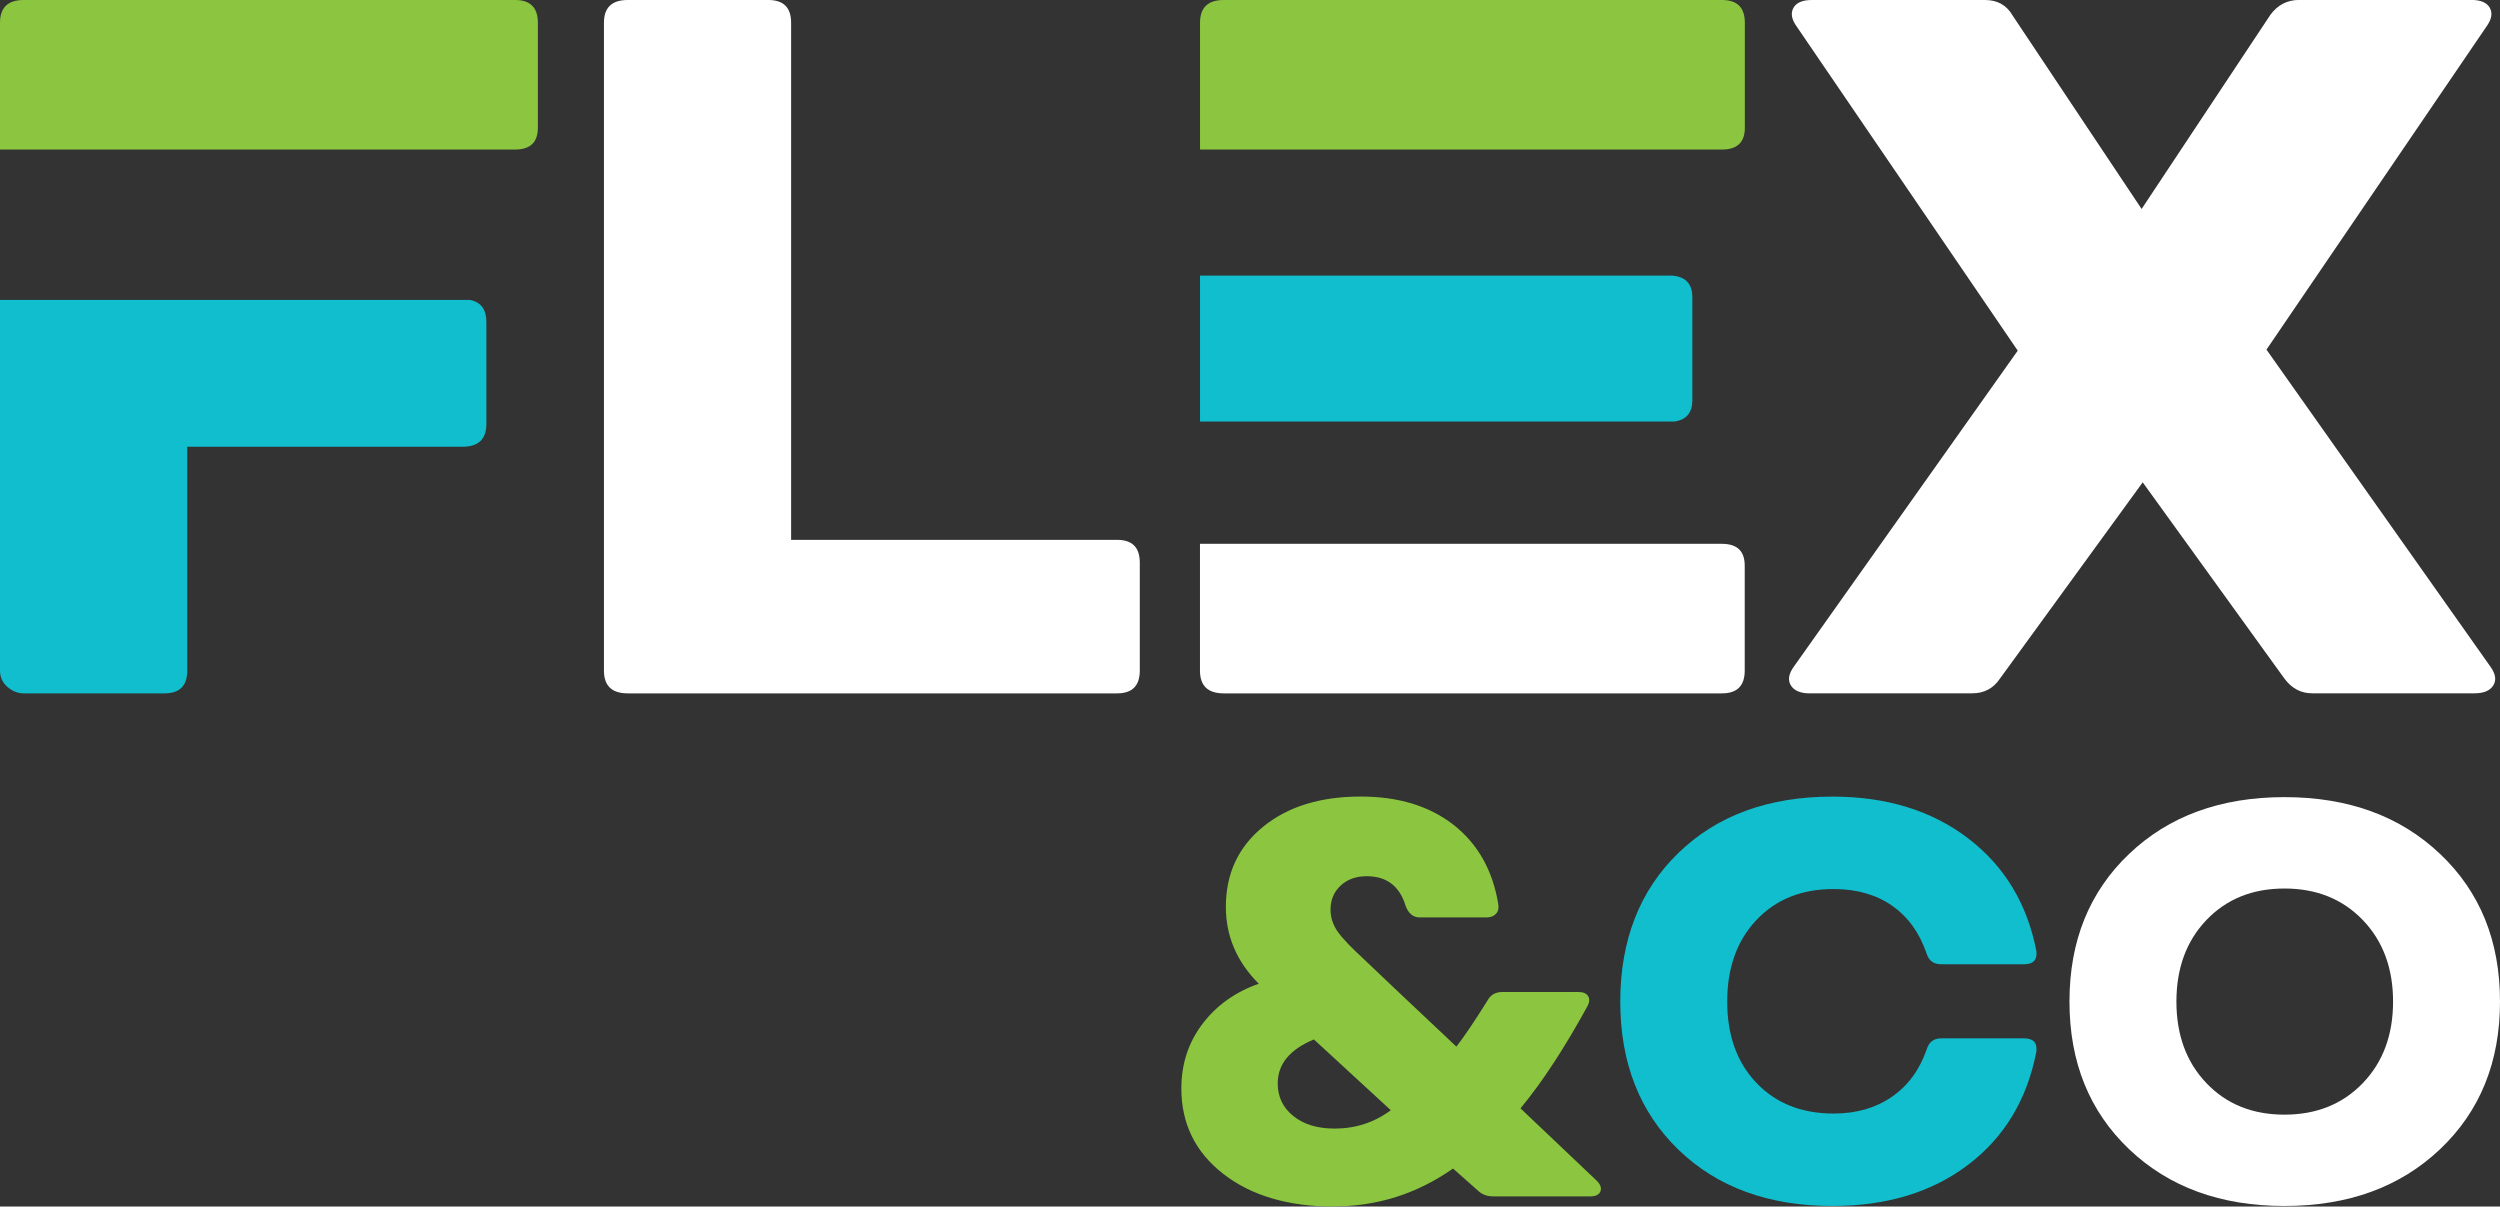
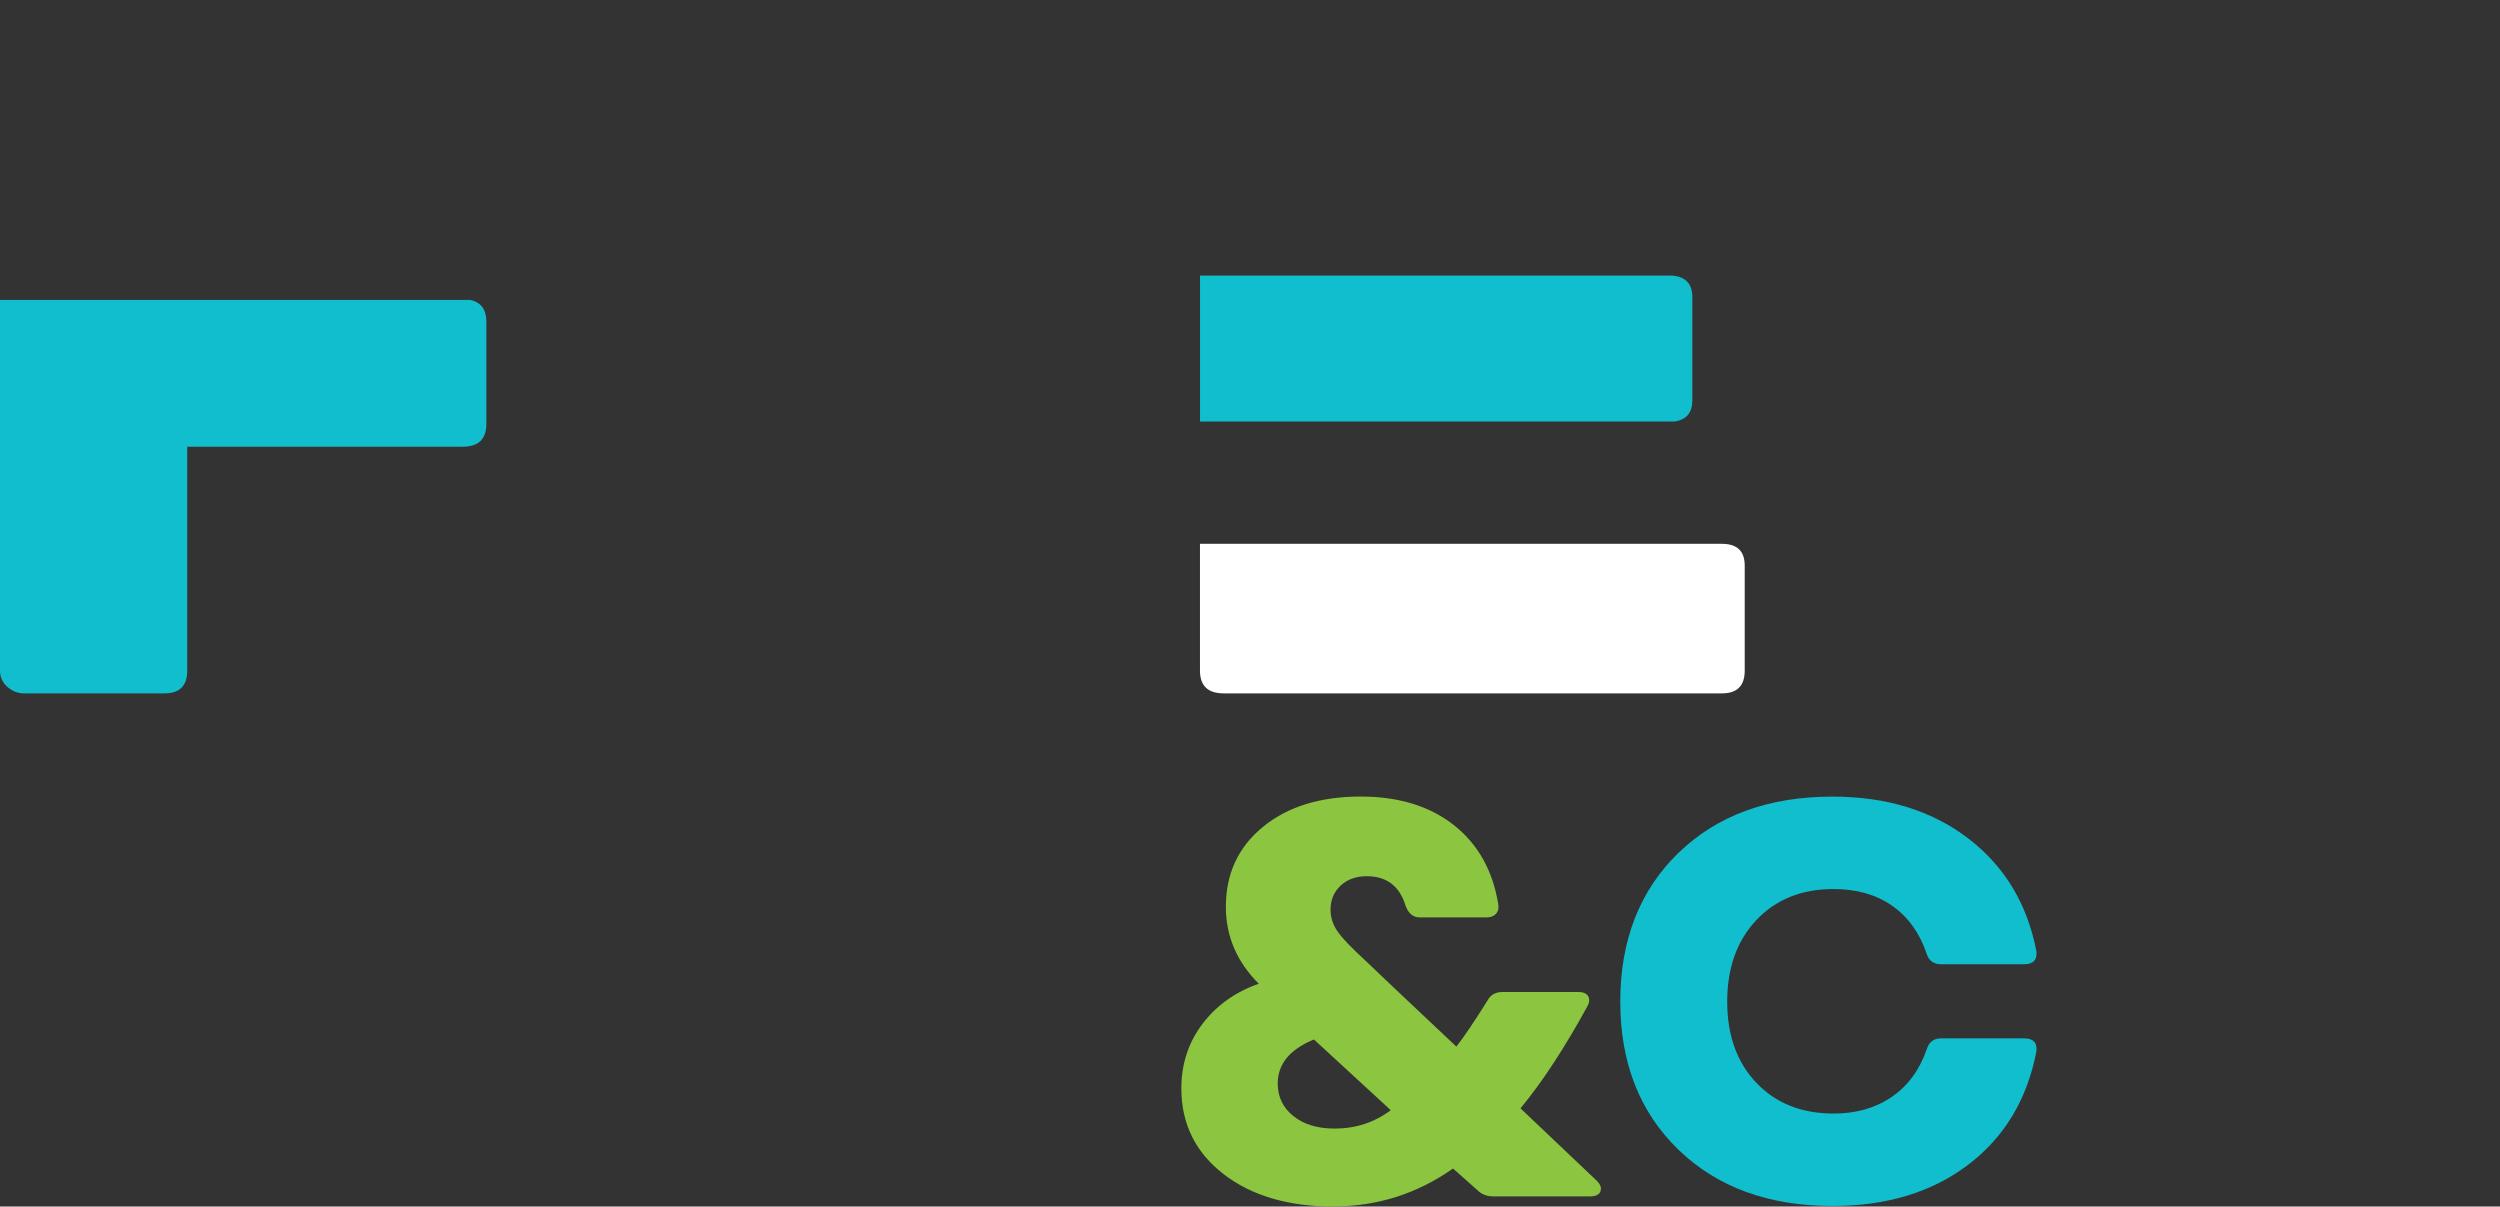
<svg xmlns="http://www.w3.org/2000/svg" id="Layer_2" data-name="Layer 2" viewBox="0 0 432.49 208.73">
  <rect x="0" y="0" width="432.49" height="208.73" fill="#333333" stroke="none" />
  <defs>
    <style>
      .cls-1 {
        fill: #fff;
      }

      .cls-2 {
        fill: #11becd;
      }

      .cls-3 {
        fill: #8cc640;
      }
    </style>
  </defs>
  <g id="Layer_1-2" data-name="Layer 1">
    <g>
-       <path class="cls-1" d="M136.86,93.39h56.38c2.63,0,3.94,1.31,3.94,3.94v18.68c0,2.63-1.31,3.94-3.94,3.94h-84.65c-2.74,0-4.11-1.31-4.11-3.94V3.94c0-2.63,1.37-3.94,4.11-3.94h24.33c2.63,0,3.94,1.31,3.94,3.94v89.45Z" />
-       <path class="cls-1" d="M313.08,119.95c-1.6,0-2.69-.46-3.26-1.37-.57-.91-.4-2,.51-3.26l38.73-54.66-38.21-56.03c-.92-1.26-1.11-2.34-.6-3.26.51-.91,1.57-1.37,3.17-1.37h29.99c2.17,0,3.77.92,4.8,2.74l22.28,33.41,22.28-33.59c1.26-1.71,2.91-2.57,4.97-2.57h29.82c1.6,0,2.66.46,3.17,1.37.51.92.31,2-.6,3.26l-38.04,55.86,38.73,54.83c.91,1.26,1.08,2.34.51,3.26-.57.92-1.66,1.37-3.25,1.37h-28.1c-1.94,0-3.54-.86-4.8-2.57l-24.5-33.93-24.68,33.93c-1.14,1.71-2.74,2.57-4.8,2.57h-28.1Z" />
      <path class="cls-3" d="M230.77,208.73c-7.9,0-14.28-1.88-19.13-5.64-4.85-3.76-7.27-8.69-7.27-14.79,0-4.24,1.22-7.96,3.66-11.18,2.44-3.21,5.69-5.52,9.73-6.94-3.79-3.79-5.69-8.22-5.69-13.3,0-5.72,2.13-10.33,6.41-13.83,4.27-3.5,9.91-5.25,16.91-5.25,6.55,0,11.91,1.64,16.09,4.91,4.17,3.28,6.75,7.84,7.71,13.68.13.71,0,1.27-.39,1.69-.39.42-.93.63-1.64.63h-11.56c-1.09,0-1.9-.64-2.41-1.93-1.03-3.47-3.28-5.2-6.75-5.2-1.86,0-3.37.55-4.53,1.64-1.16,1.09-1.73,2.47-1.73,4.14,0,1.35.4,2.6,1.2,3.76.8,1.16,2.36,2.79,4.67,4.91,1.54,1.48,3.19,3.05,4.96,4.72,1.77,1.67,3.74,3.53,5.93,5.59,2.18,2.06,3.85,3.63,5.01,4.72,1.35-1.73,3.15-4.4,5.4-8,.51-.96,1.38-1.45,2.6-1.45h13.1c.83,0,1.4.24,1.69.72.29.48.24,1.08-.14,1.78-3.98,7.26-7.84,13.14-11.56,17.63l13.2,12.53c.64.64.85,1.25.63,1.83-.23.58-.82.87-1.79.87h-16.77c-1.09,0-1.99-.35-2.7-1.06l-4.24-3.76c-6.23,4.37-13.1,6.55-20.62,6.55ZM230.87,195.24c3.66,0,6.9-1.06,9.73-3.18l-13.3-12.24c-4.18,1.73-6.26,4.27-6.26,7.61,0,2.31.9,4.19,2.7,5.64,1.8,1.45,4.18,2.17,7.13,2.17Z" />
      <path class="cls-2" d="M317.01,208.63c-11.05,0-19.93-3.24-26.64-9.73-6.71-6.49-10.07-15.03-10.07-25.63s3.36-19.24,10.07-25.73c6.71-6.49,15.59-9.73,26.64-9.73,9.31,0,17.12,2.39,23.42,7.18,6.29,4.79,10.25,11.29,11.85,19.51.19,1.54-.51,2.31-2.12,2.31h-14.36c-1.29,0-2.12-.61-2.5-1.83-1.22-3.6-3.21-6.36-5.97-8.29-2.76-1.93-6.13-2.89-10.12-2.89-5.53,0-9.97,1.78-13.35,5.35-3.37,3.57-5.06,8.27-5.06,14.12s1.69,10.54,5.06,14.07c3.37,3.53,7.82,5.3,13.35,5.3,3.92,0,7.27-.96,10.07-2.89,2.79-1.93,4.8-4.66,6.02-8.19.39-1.28,1.22-1.93,2.5-1.93h14.36c1.61,0,2.31.77,2.12,2.31-1.61,8.29-5.54,14.81-11.8,19.56-6.26,4.75-14.08,7.13-23.46,7.13Z" />
-       <path class="cls-1" d="M422.13,198.8c-6.91,6.55-15.88,9.83-26.93,9.83s-20.01-3.28-26.88-9.83c-6.87-6.55-10.31-15.06-10.31-25.54s3.44-18.98,10.31-25.53c6.87-6.55,15.83-9.83,26.88-9.83s20.03,3.28,26.93,9.83c6.91,6.55,10.36,15.06,10.36,25.53s-3.45,18.98-10.36,25.54ZM381.71,187.39c3.47,3.63,7.96,5.44,13.49,5.44s10.04-1.81,13.54-5.44c3.5-3.63,5.25-8.34,5.25-14.12s-1.75-10.49-5.25-14.12c-3.5-3.63-8.01-5.44-13.54-5.44s-10.02,1.82-13.49,5.44c-3.47,3.63-5.2,8.34-5.2,14.12s1.73,10.49,5.2,14.12Z" />
      <g>
        <path class="cls-2" d="M81.34,51.89H0v64.12c0,1.14.43,2.09,1.29,2.83.86.74,1.8,1.11,2.83,1.11h24.33c2.63,0,3.94-1.31,3.94-3.94v-38.73h47.64c2.74,0,4.11-1.31,4.11-3.94v-17.65c0-2.16-.94-3.42-2.8-3.8Z" />
-         <path class="cls-3" d="M89.11,0H4.11C1.37,0,0,1.31,0,3.94v21.93h89.11c2.63,0,3.94-1.26,3.94-3.77V3.94c0-2.63-1.31-3.94-3.94-3.94Z" />
      </g>
      <g>
        <path class="cls-2" d="M207.6,72.92h82.1c2.04-.3,3.07-1.52,3.07-3.69v-17.82c0-2.3-1.16-3.53-3.45-3.73h-81.72v25.24Z" />
        <path class="cls-1" d="M297.9,94.08h-90.31v21.93c0,2.63,1.37,3.94,4.11,3.94h86.19c2.63,0,3.94-1.31,3.94-3.94v-18.16c0-2.51-1.31-3.77-3.94-3.77Z" />
-         <path class="cls-3" d="M297.9,0h-86.19c-2.74,0-4.11,1.31-4.11,3.94v21.93h90.31c2.63,0,3.94-1.26,3.94-3.77V3.94c0-2.63-1.31-3.94-3.94-3.94Z" />
      </g>
    </g>
  </g>
</svg>